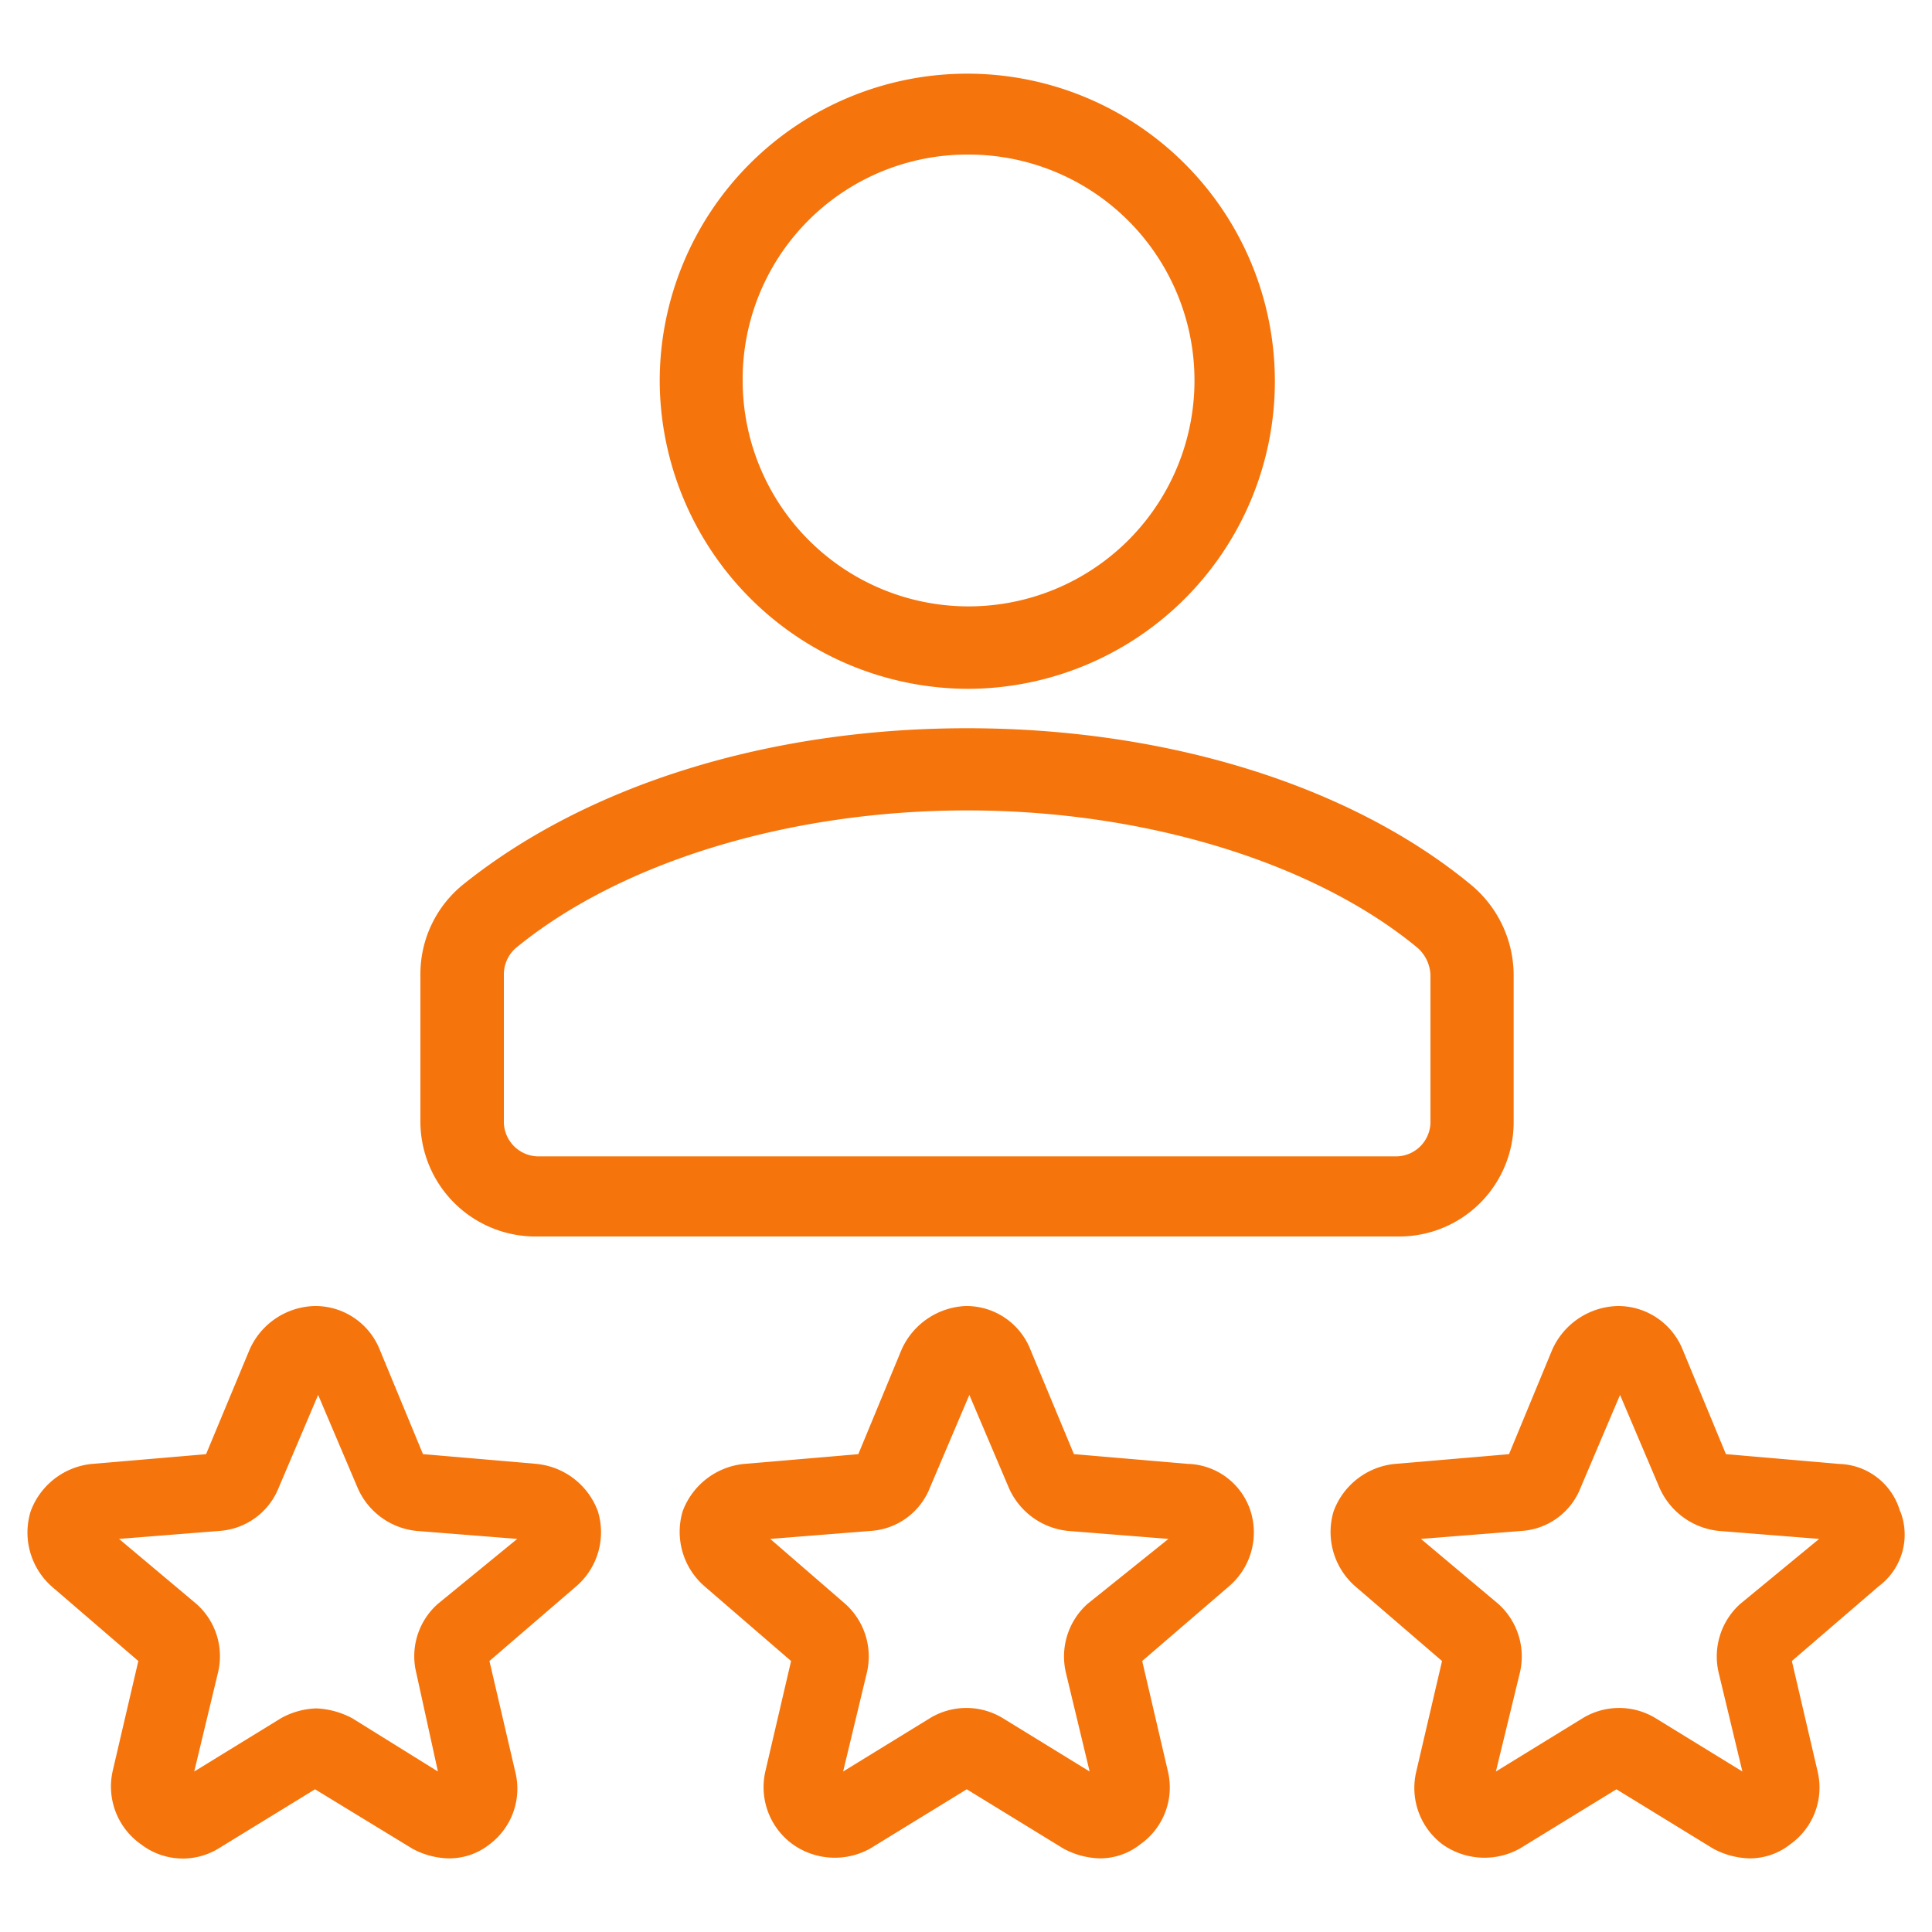
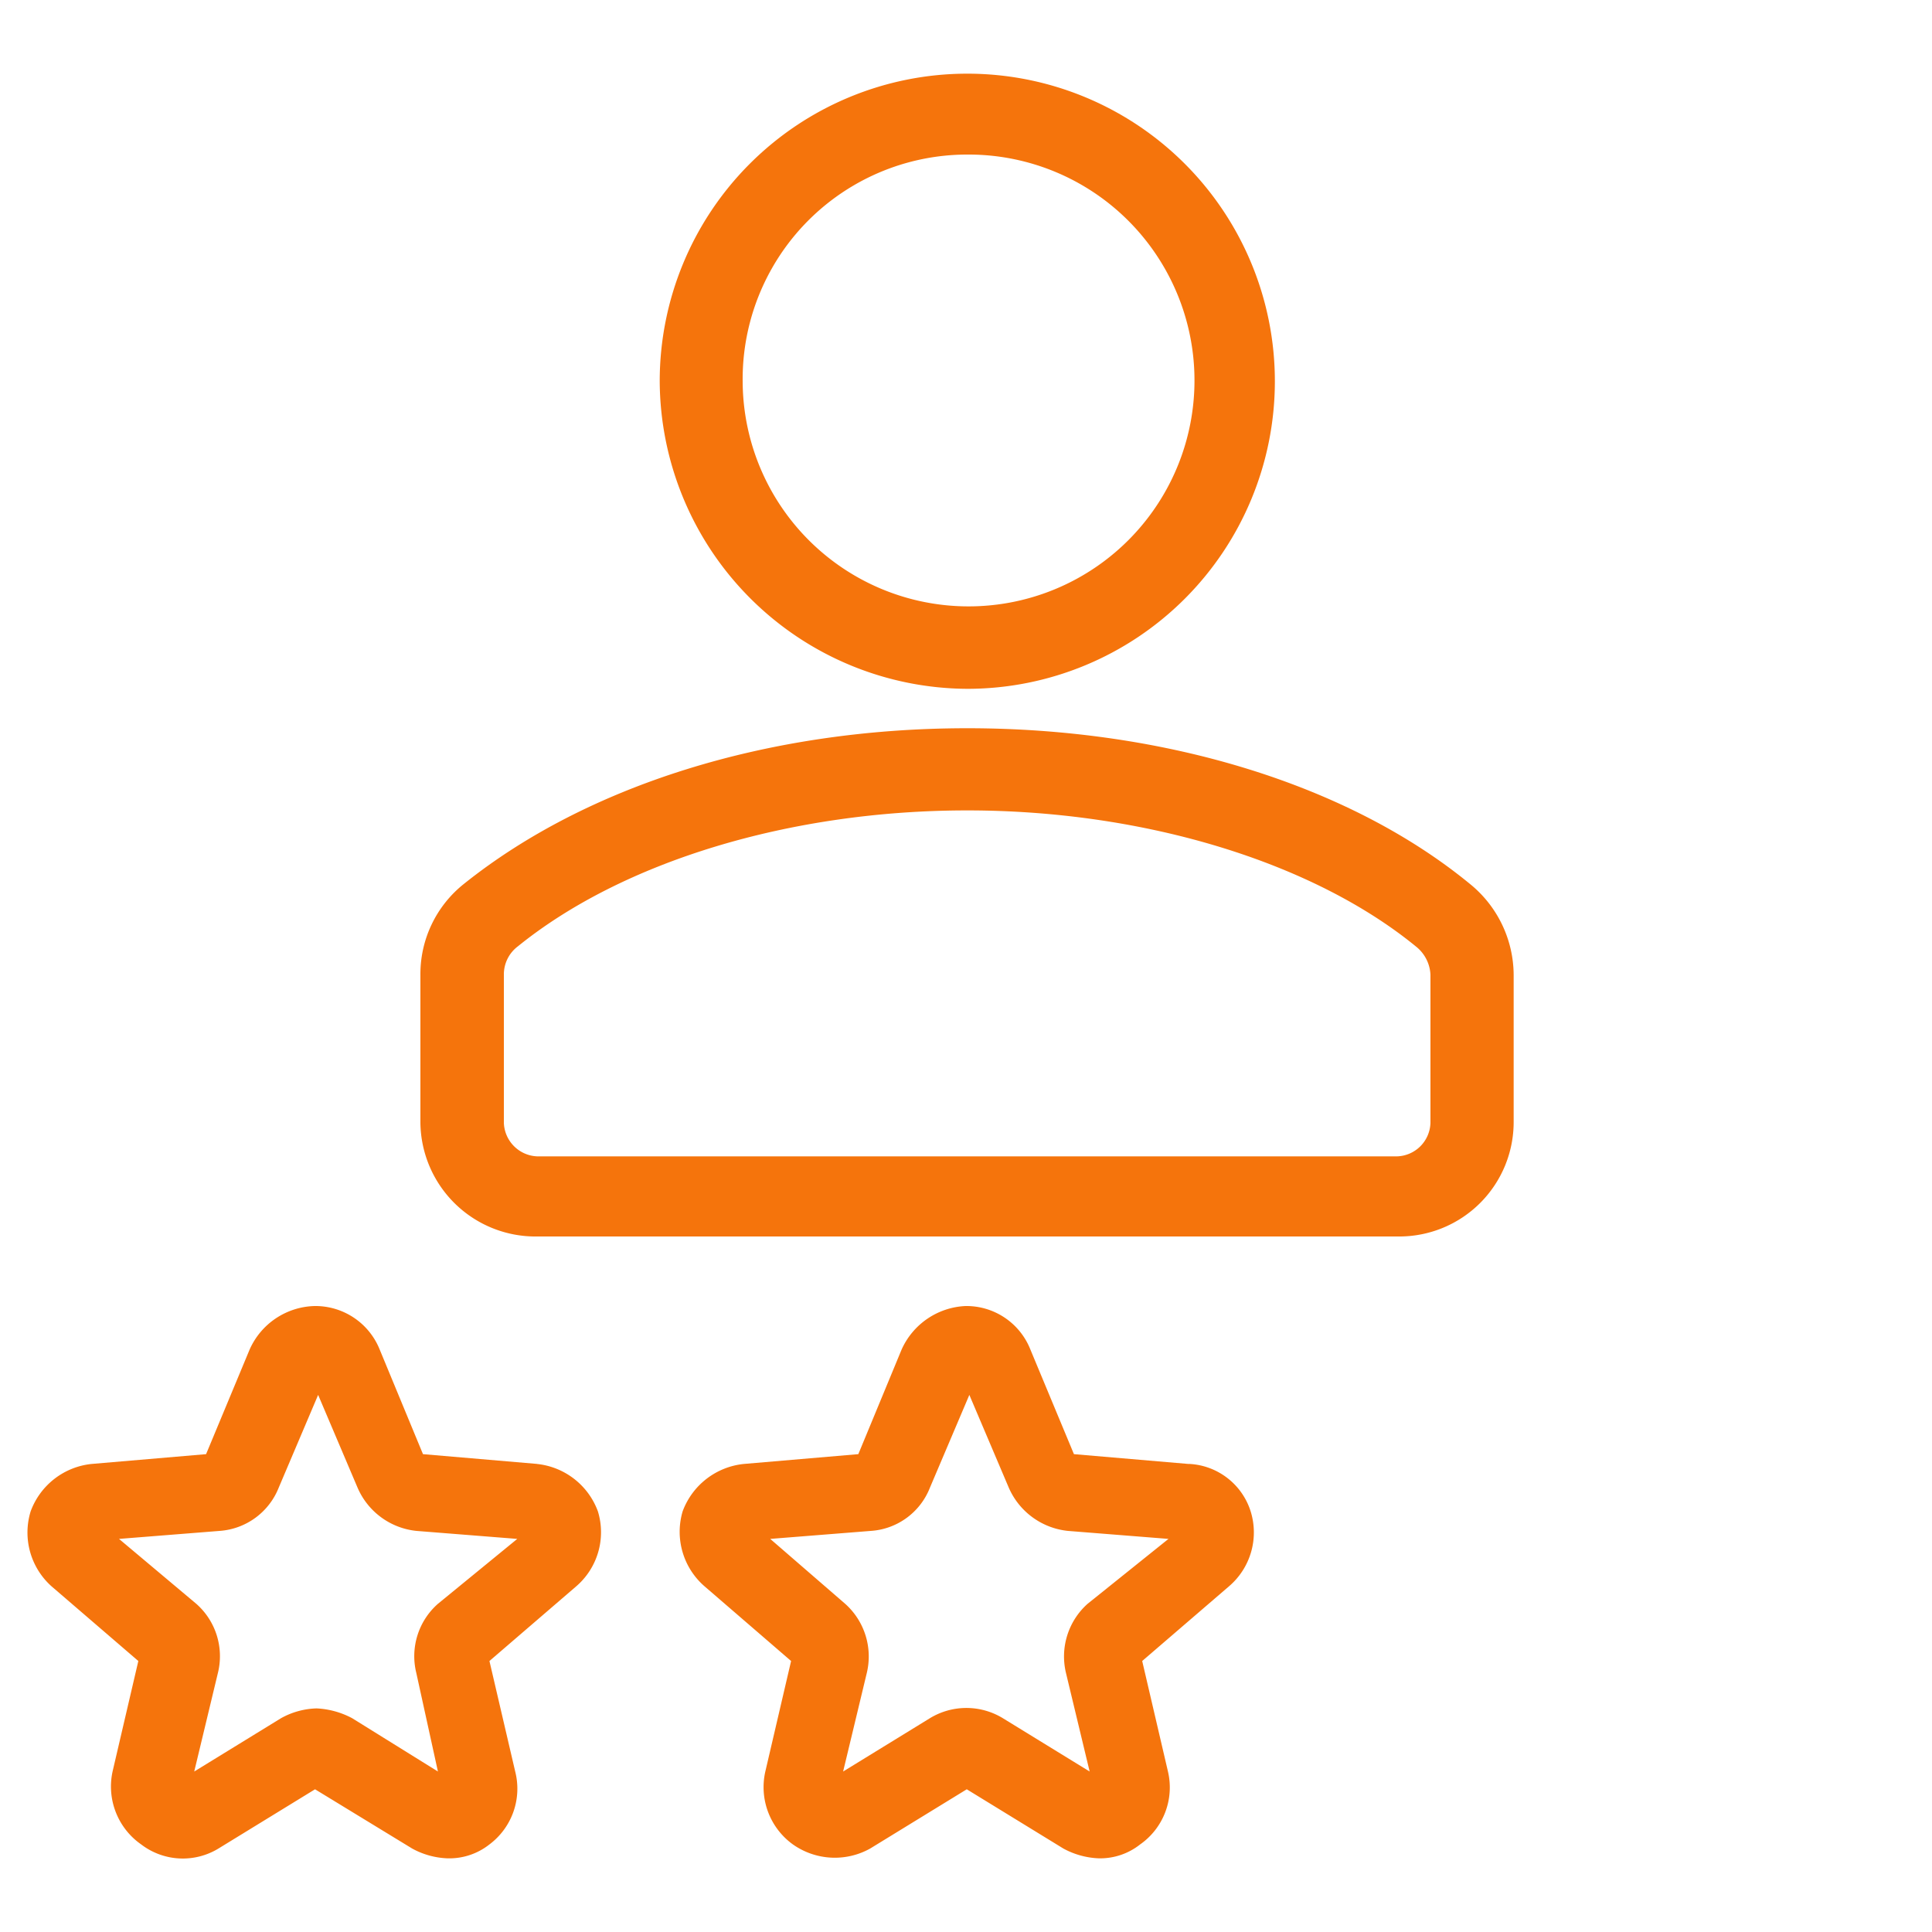
<svg xmlns="http://www.w3.org/2000/svg" id="Capa_1" data-name="Capa 1" viewBox="0 0 75 75">
  <defs>
    <style>.cls-1{fill:#f5740c;}</style>
  </defs>
  <path class="cls-1" d="M20.86,56.83l-4.44-.38-1.68-4.06a2.69,2.69,0,0,0-2.53-1.69,2.84,2.84,0,0,0-2.52,1.69L8,56.45l-4.44.38a2.83,2.83,0,0,0-2.37,1.84A2.8,2.8,0,0,0,2,61.58l3.37,2.9-1,4.29A2.74,2.74,0,0,0,5.48,71.6a2.66,2.66,0,0,0,3,.16l3.75-2.3L16,71.76a3.08,3.08,0,0,0,1.37.38A2.51,2.51,0,0,0,19,71.6,2.7,2.7,0,0,0,20,68.77l-1-4.29,3.37-2.9a2.77,2.77,0,0,0,.84-2.91,2.83,2.83,0,0,0-2.37-1.84ZM17,62.26a2.71,2.71,0,0,0-.84,2.68L17,68.77,13.67,66.7a3.26,3.26,0,0,0-1.38-.38,3,3,0,0,0-1.38.38L7.54,68.77l.92-3.83a2.71,2.71,0,0,0-.84-2.68l-3-2.52,3.9-.31a2.67,2.67,0,0,0,2.3-1.68l1.53-3.6,1.53,3.6a2.8,2.8,0,0,0,2.29,1.68l3.91.31Z" />
  <path class="cls-1" d="M46.13,56.83l-4.44-.38L40,52.39a2.67,2.67,0,0,0-2.52-1.69A2.86,2.86,0,0,0,35,52.39l-1.68,4.06-4.44.38a2.84,2.84,0,0,0-2.38,1.84,2.8,2.8,0,0,0,.85,2.91l3.36,2.9-1,4.29a2.74,2.74,0,0,0,1.07,2.83,2.82,2.82,0,0,0,3,.16l3.75-2.3,3.75,2.3a3.12,3.12,0,0,0,1.38.38,2.5,2.5,0,0,0,1.6-.54,2.7,2.7,0,0,0,1.08-2.83l-1-4.29,3.37-2.9a2.75,2.75,0,0,0,.84-2.91,2.64,2.64,0,0,0-2.37-1.84Zm-3.91,5.43a2.74,2.74,0,0,0-.84,2.68l.92,3.83L38.93,66.7a2.72,2.72,0,0,0-2.83,0l-3.37,2.07.92-3.83a2.74,2.74,0,0,0-.84-2.68L29.9,59.74l3.9-.31a2.65,2.65,0,0,0,2.3-1.68l1.53-3.6,1.53,3.6a2.82,2.82,0,0,0,2.3,1.68l3.9.31Z" />
-   <path class="cls-1" d="M73.76,58.67a2.53,2.53,0,0,0-2.37-1.84L67,56.45l-1.68-4.06a2.7,2.7,0,0,0-2.53-1.69,2.86,2.86,0,0,0-2.53,1.69l-1.68,4.06-4.44.38a2.83,2.83,0,0,0-2.37,1.84,2.8,2.8,0,0,0,.84,2.91l3.37,2.9-1,4.29A2.74,2.74,0,0,0,56,71.6a2.82,2.82,0,0,0,3,.16l3.75-2.3,3.75,2.3a3.12,3.12,0,0,0,1.38.38,2.51,2.51,0,0,0,1.61-.54,2.7,2.7,0,0,0,1.07-2.83l-1-4.29,3.37-2.9a2.5,2.5,0,0,0,.84-2.91Zm-6.2,3.59a2.74,2.74,0,0,0-.84,2.68l.92,3.83L64.27,66.7a2.72,2.72,0,0,0-2.83,0l-3.37,2.07L59,64.94a2.74,2.74,0,0,0-.84-2.68l-3-2.52,3.91-.31a2.64,2.64,0,0,0,2.29-1.68l1.53-3.6,1.53,3.6a2.83,2.83,0,0,0,2.3,1.68l3.9.31Z" />
  <path class="cls-1" d="M20.86,48H54.32a4.44,4.44,0,0,0,4.44-4.44V37.84a4.57,4.57,0,0,0-1.69-3.52c-4.66-3.83-11.78-6.05-19.52-6.05S22.78,30.49,18,34.32a4.47,4.47,0,0,0-1.68,3.52v5.75A4.47,4.47,0,0,0,20.87,48Zm-1.3-10.19a1.36,1.36,0,0,1,.54-1.07c4.06-3.29,10.56-5.28,17.45-5.28S51,33.48,55,36.77a1.48,1.48,0,0,1,.53,1.07v5.75a1.34,1.34,0,0,1-1.3,1.3H20.86a1.35,1.35,0,0,1-1.3-1.3Z" />
  <path class="cls-1" d="M37.55,26.74A11.94,11.94,0,1,0,25.61,14.8,12,12,0,0,0,37.55,26.74ZM37.55,6a8.77,8.77,0,1,1-8.72,8.8A8.72,8.72,0,0,1,37.55,6Z" />
</svg>